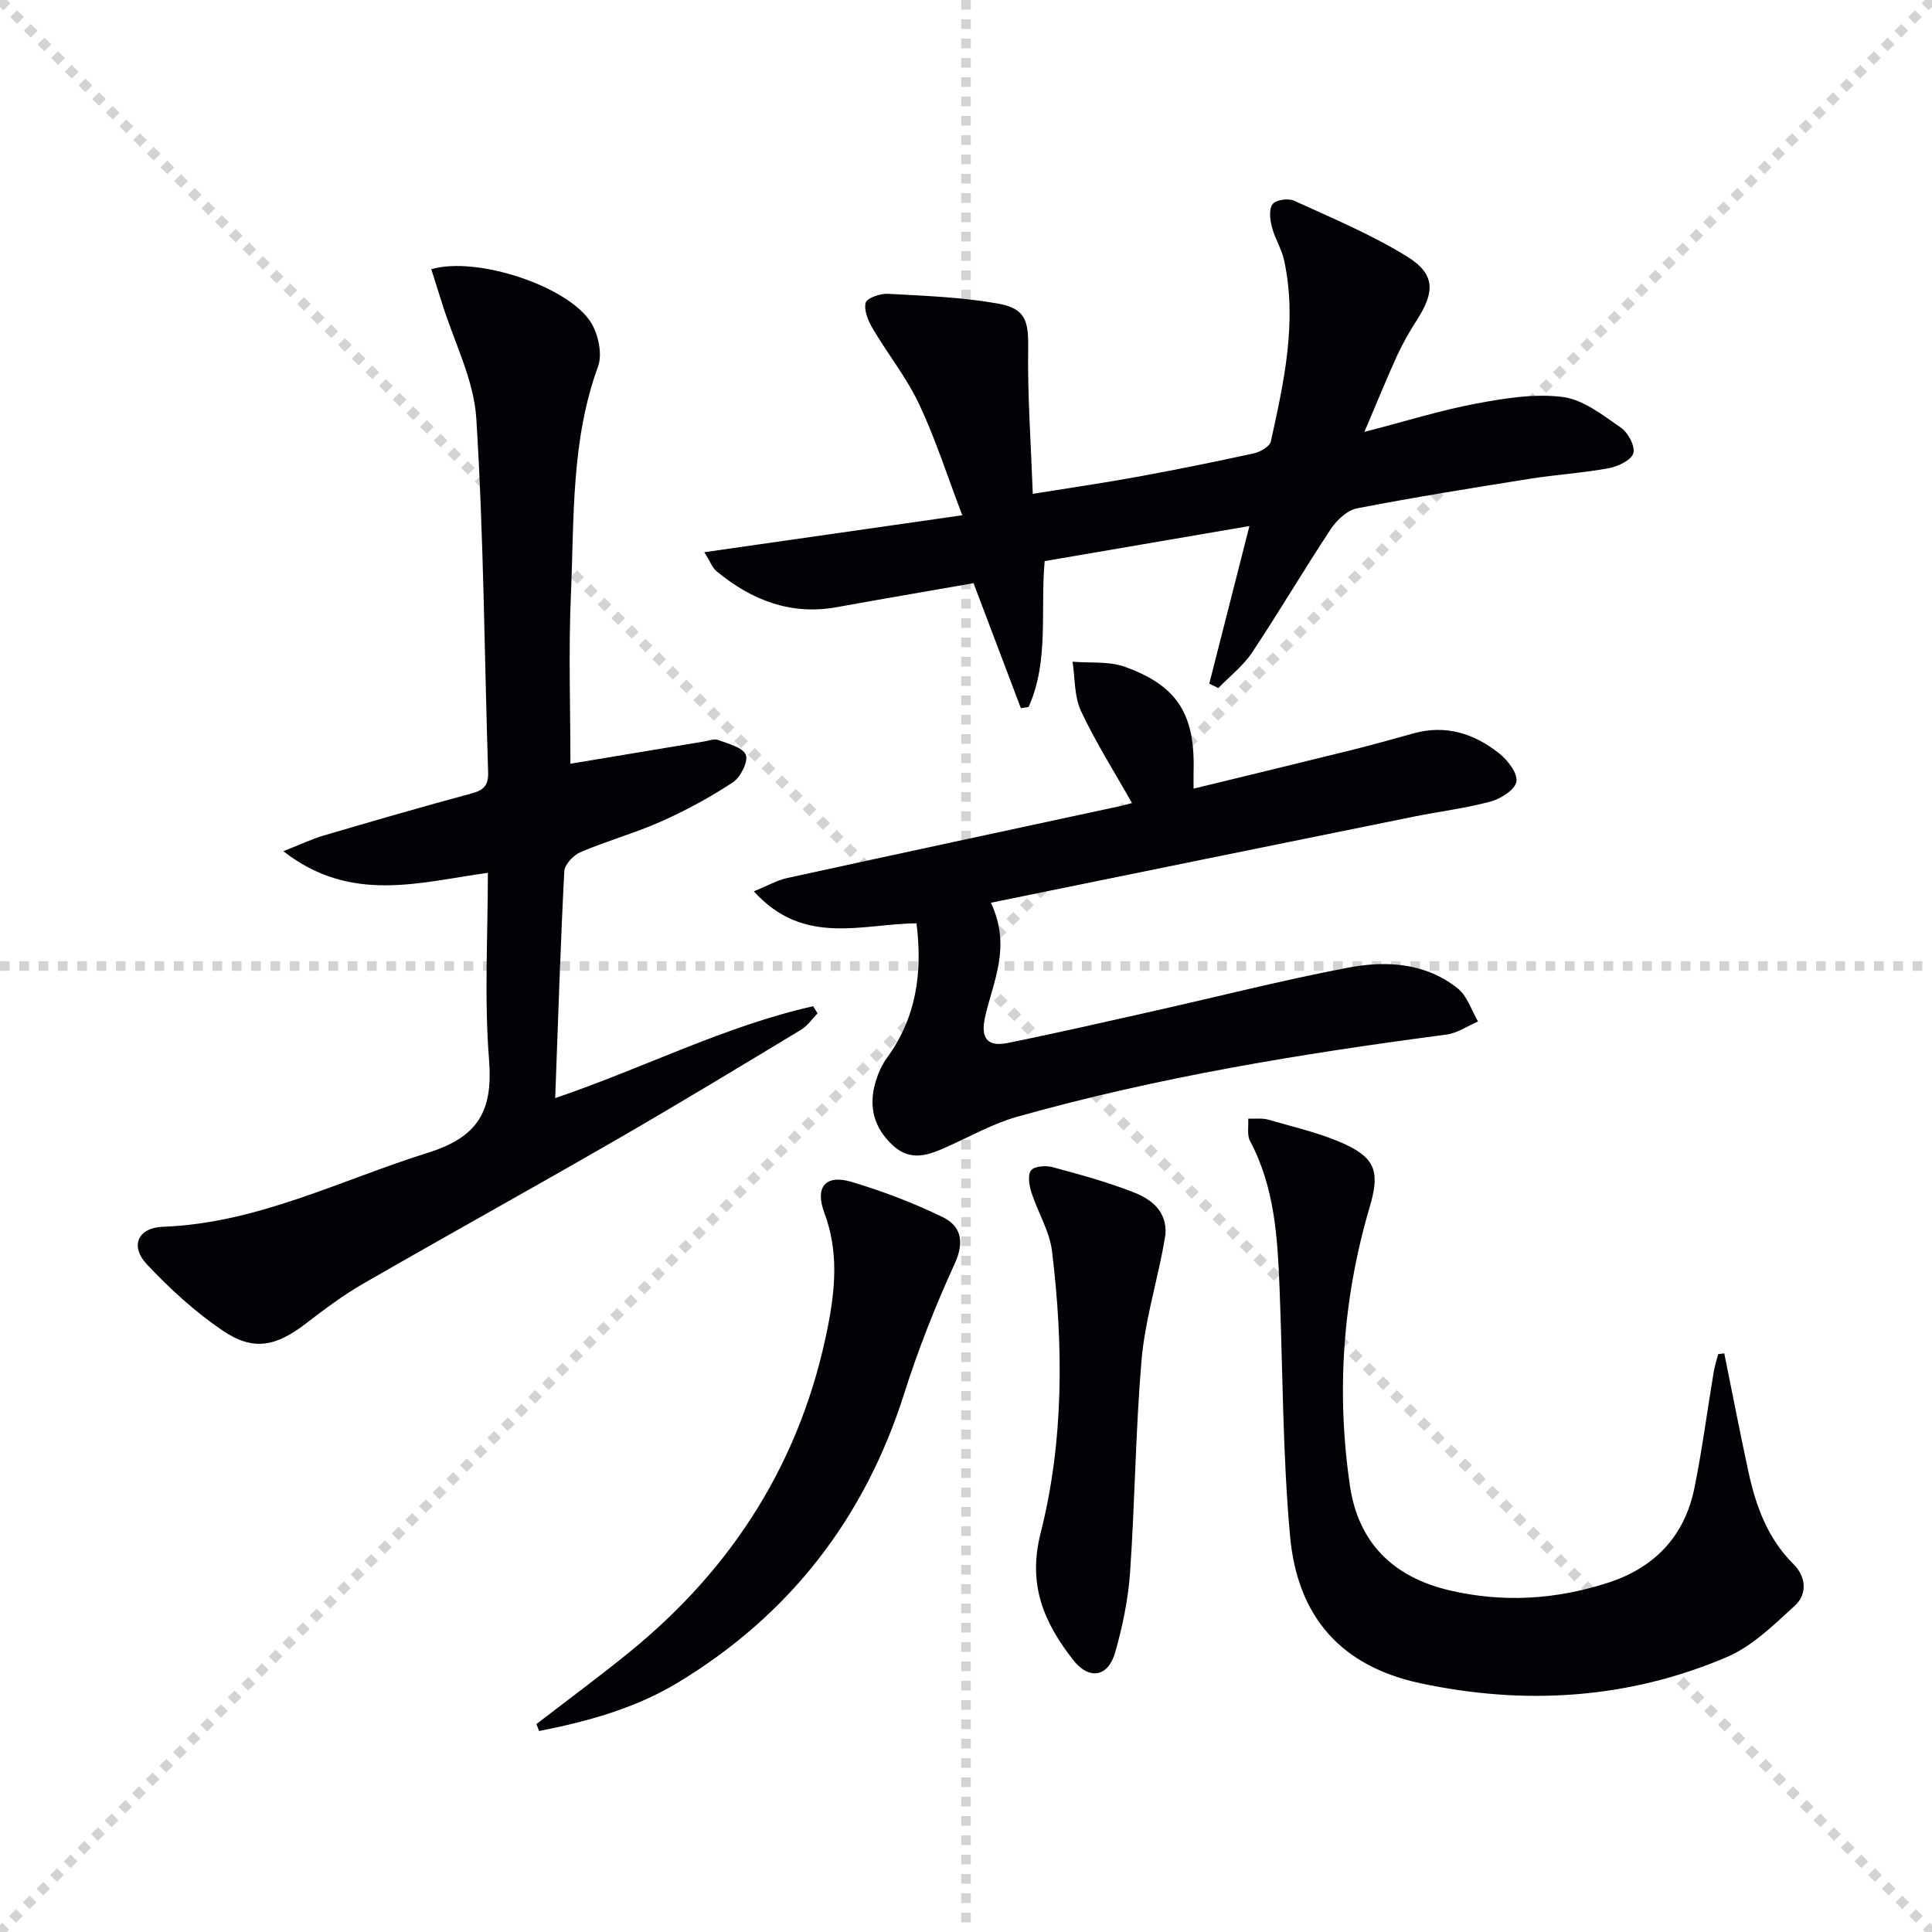
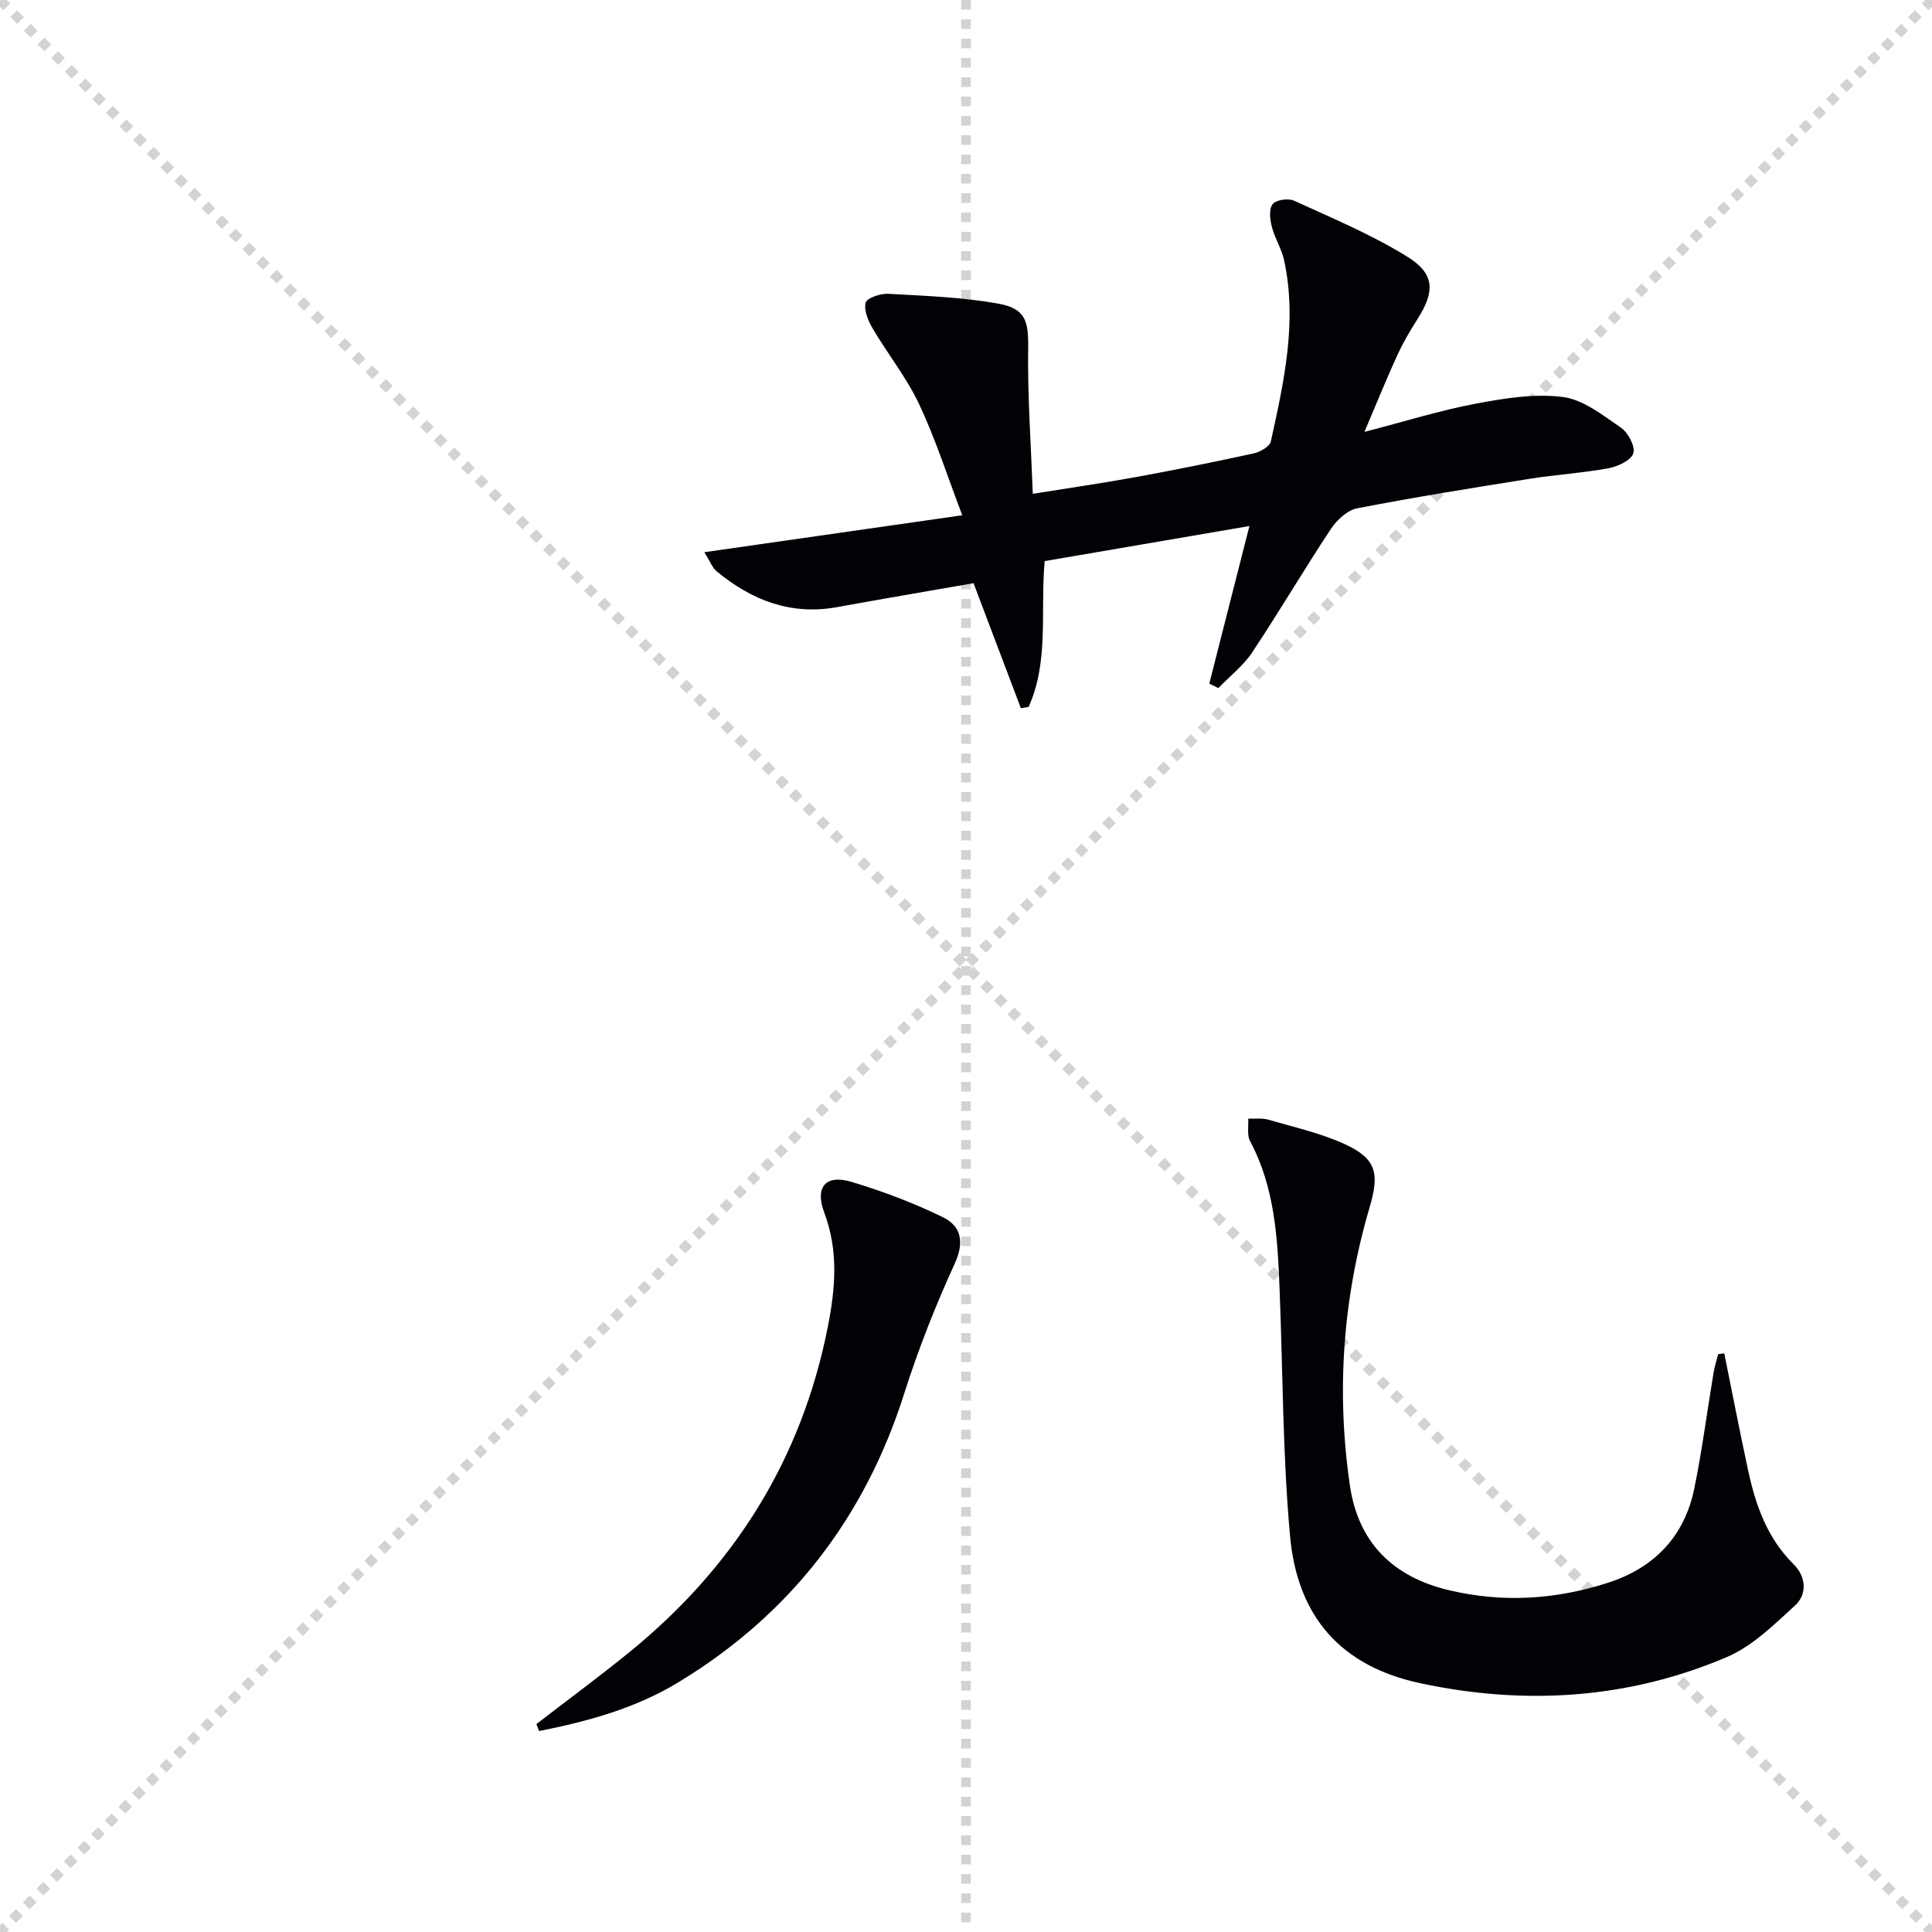
<svg xmlns="http://www.w3.org/2000/svg" enable-background="new 0 0 400 400" viewBox="0 0 400 400">
  <g stroke="lightgray" stroke-dasharray="1,1" stroke-width="1" transform="scale(2, 2)">
    <line x1="0" y1="0" x2="200" y2="200" />
    <line x1="200" y1="0" x2="0" y2="200" />
    <line x1="100" y1="0" x2="100" y2="200" />
-     <line x1="0" y1="100" x2="200" y2="100" />
  </g>
  <g fill="#010106">
-     <path d="m89.29 55.74c9.52-2.79 28.62 3.62 33.14 11.16 1.47 2.45 2.31 6.43 1.39 8.97-5.62 15.38-4.93 31.43-5.62 47.3-.51 11.75-.1 23.55-.1 34.95 8.77-1.46 18.23-3.04 27.7-4.61.97-.16 2.09-.61 2.9-.3 2.08.79 5.09 1.51 5.71 3.07.55 1.38-1.08 4.63-2.66 5.68-4.68 3.09-9.68 5.8-14.8 8.09-5.45 2.43-11.26 4.03-16.75 6.37-1.47.62-3.3 2.56-3.37 3.98-.8 15.39-1.28 30.8-1.88 46.95 18.45-6.28 35.18-14.94 53.4-19.02.31.49.61.98.92 1.47-1.13 1.15-2.08 2.6-3.42 3.4-12.66 7.64-25.31 15.31-38.12 22.7-17.41 10.05-35.01 19.78-52.43 29.81-4.17 2.4-8.07 5.31-11.89 8.25-6.27 4.83-10.94 5.85-17.32 1.52-5.71-3.87-10.92-8.65-15.66-13.69-3.59-3.82-1.88-7.61 3.31-7.8 19.58-.73 36.74-9.66 54.9-15.34 10.5-3.29 13.44-8.79 12.61-19.25-1.01-12.73-.24-25.59-.24-38.69-14.18 1.93-28.33 6.46-42.35-4.48 3.6-1.41 5.91-2.53 8.34-3.24 10.18-2.99 20.37-5.95 30.62-8.71 2.54-.68 3.52-1.68 3.44-4.38-.78-24.44-.91-48.91-2.45-73.3-.5-7.99-4.58-15.75-7.02-23.61-.77-2.4-1.54-4.82-2.3-7.25z" />
    <path d="m201.56 120.74c-9.69 1.7-18.99 3.27-28.27 4.96-9.58 1.74-17.67-1.44-24.91-7.41-.91-.75-1.35-2.05-2.56-3.96 17.99-2.58 35.1-5.03 53.41-7.65-3.1-8.12-5.53-15.78-8.93-22.99-2.59-5.51-6.5-10.38-9.61-15.66-.94-1.59-1.87-3.79-1.46-5.36.27-.99 3.06-1.93 4.66-1.84 7.6.42 15.26.69 22.73 2.02 5.79 1.03 6.33 3.68 6.25 9.38-.14 9.74.57 19.48.96 30.01 7.76-1.25 14.58-2.23 21.36-3.47 8.15-1.49 16.29-3.13 24.38-4.9 1.34-.29 3.32-1.42 3.55-2.49 2.71-12.34 5.49-24.73 2.75-37.45-.52-2.4-1.94-4.59-2.55-6.98-.39-1.51-.63-3.68.16-4.68.71-.9 3.24-1.27 4.44-.72 7.94 3.64 16.09 7.03 23.47 11.61 5.76 3.58 5.7 7.26 2.03 12.99-1.52 2.37-2.95 4.84-4.13 7.4-2.2 4.81-4.18 9.71-6.8 15.87 8.43-2.18 15.65-4.45 23.04-5.84 5.92-1.12 12.15-2.13 18.02-1.39 4.24.54 8.29 3.77 12.05 6.36 1.49 1.02 3.01 3.89 2.56 5.3-.46 1.45-3.18 2.73-5.1 3.09-5.38.99-10.88 1.32-16.29 2.18-11.95 1.9-23.91 3.82-35.78 6.12-2.03.39-4.2 2.4-5.43 4.25-5.59 8.44-10.72 17.18-16.33 25.61-1.85 2.77-4.63 4.92-6.99 7.36-.62-.31-1.25-.61-1.87-.92 2.69-10.55 5.37-21.09 8.31-32.63-14.69 2.52-28.46 4.88-42.39 7.26-.94 10.3.95 20.69-3.33 30.2-.53.08-1.07.17-1.6.25-3.2-8.45-6.39-16.87-9.8-25.88z" />
-     <path d="m205.15 186.9c4.32 9.16.43 16.33-1.2 23.66-.99 4.44.52 6.22 4.67 5.38 10.06-2.03 20.07-4.34 30.09-6.58 13.43-3.02 26.79-6.42 40.31-9 7.94-1.52 16.11-1.08 22.83 4.32 1.95 1.57 2.8 4.5 4.16 6.81-2.18.93-4.29 2.41-6.55 2.71-29.97 3.94-59.76 8.8-88.89 17.02-4.9 1.38-9.48 3.95-14.16 6.06-3.9 1.76-7.71 3.41-11.55-.13-3.96-3.65-5.08-8.1-3.58-13.16.51-1.73 1.28-3.5 2.34-4.95 6.05-8.27 7.43-17.55 6.13-27.87-11.09.05-23.33 4.86-33.67-6.63 2.88-1.17 4.81-2.29 6.88-2.75 23.01-5.03 46.05-9.96 69.08-14.92.79-.17 1.56-.41 2.32-.61-3.64-6.46-7.52-12.57-10.56-19.07-1.41-3.01-1.21-6.77-1.74-10.19 3.61.3 7.48-.13 10.78 1.04 10.92 3.89 14.6 9.86 14.28 21.6-.03.97 0 1.95 0 3.64 11.12-2.71 21.86-5.3 32.58-7.96 4.35-1.08 8.66-2.29 12.98-3.49 6.67-1.85 12.56.05 17.71 4.15 1.76 1.4 3.85 4.08 3.57 5.84-.26 1.66-3.23 3.56-5.34 4.13-5.26 1.42-10.73 2.07-16.09 3.16-28.78 5.83-57.52 11.7-87.38 17.79z" />
+     <path d="m205.15 186.9z" />
    <path d="m356.99 280.2c1.64 8.09 3.21 16.2 4.95 24.27 1.55 7.21 3.95 13.99 9.42 19.41 2.52 2.49 2.9 6.13.26 8.54-4.34 3.97-8.82 8.4-14.08 10.65-20.45 8.73-41.89 10.04-63.5 5.42-16.22-3.47-25.42-13.57-26.95-30.49-1.54-17.02-1.49-34.18-2.17-51.27-.42-10.48-1-20.91-6.11-30.49-.67-1.25-.28-3.08-.38-4.64 1.41.06 2.9-.16 4.21.23 5.37 1.57 10.94 2.8 15.97 5.14 6.46 3.01 6.97 6.13 4.96 12.97-5.56 18.89-6.94 38.21-4.08 57.67 1.72 11.7 8.84 18.87 20.52 21.63 11.17 2.64 22.08 1.94 32.89-1.54 9.64-3.11 15.87-9.62 17.9-19.58 1.62-7.96 2.66-16.03 4-24.05.21-1.25.62-2.47.93-3.71.44-.06.85-.11 1.26-.16z" />
    <path d="m111.06 356.95c6.4-4.94 12.91-9.74 19.18-14.83 21.68-17.61 35.74-39.9 41.16-67.46 1.56-7.92 2.22-15.69-.72-23.53-2.02-5.36.24-8.04 5.6-6.44 6.45 1.93 12.83 4.35 18.88 7.29 3.85 1.87 4.56 5.15 2.5 9.65-3.99 8.72-7.54 17.71-10.44 26.85-8.19 25.83-23.69 45.84-46.8 59.84-8.86 5.37-18.75 8.09-28.81 10.07-.18-.48-.37-.96-.55-1.44z" />
-     <path d="m241.3 255.55c-.2 1.14-.38 2.28-.6 3.41-1.5 7.59-3.72 15.13-4.37 22.79-1.23 14.56-1.35 29.21-2.36 43.79-.39 5.57-1.55 11.18-3.08 16.56-1.47 5.16-5.43 5.8-8.76 1.51-5.95-7.67-9.41-15.43-6.69-26.15 4.84-19.12 4.74-38.85 2.37-58.42-.5-4.15-2.95-8.05-4.26-12.14-.47-1.46-.82-3.63-.08-4.59.68-.88 3.04-1.04 4.43-.67 5.73 1.55 11.49 3.11 16.99 5.29 3.56 1.42 6.72 3.89 6.41 8.62z" />
  </g>
</svg>